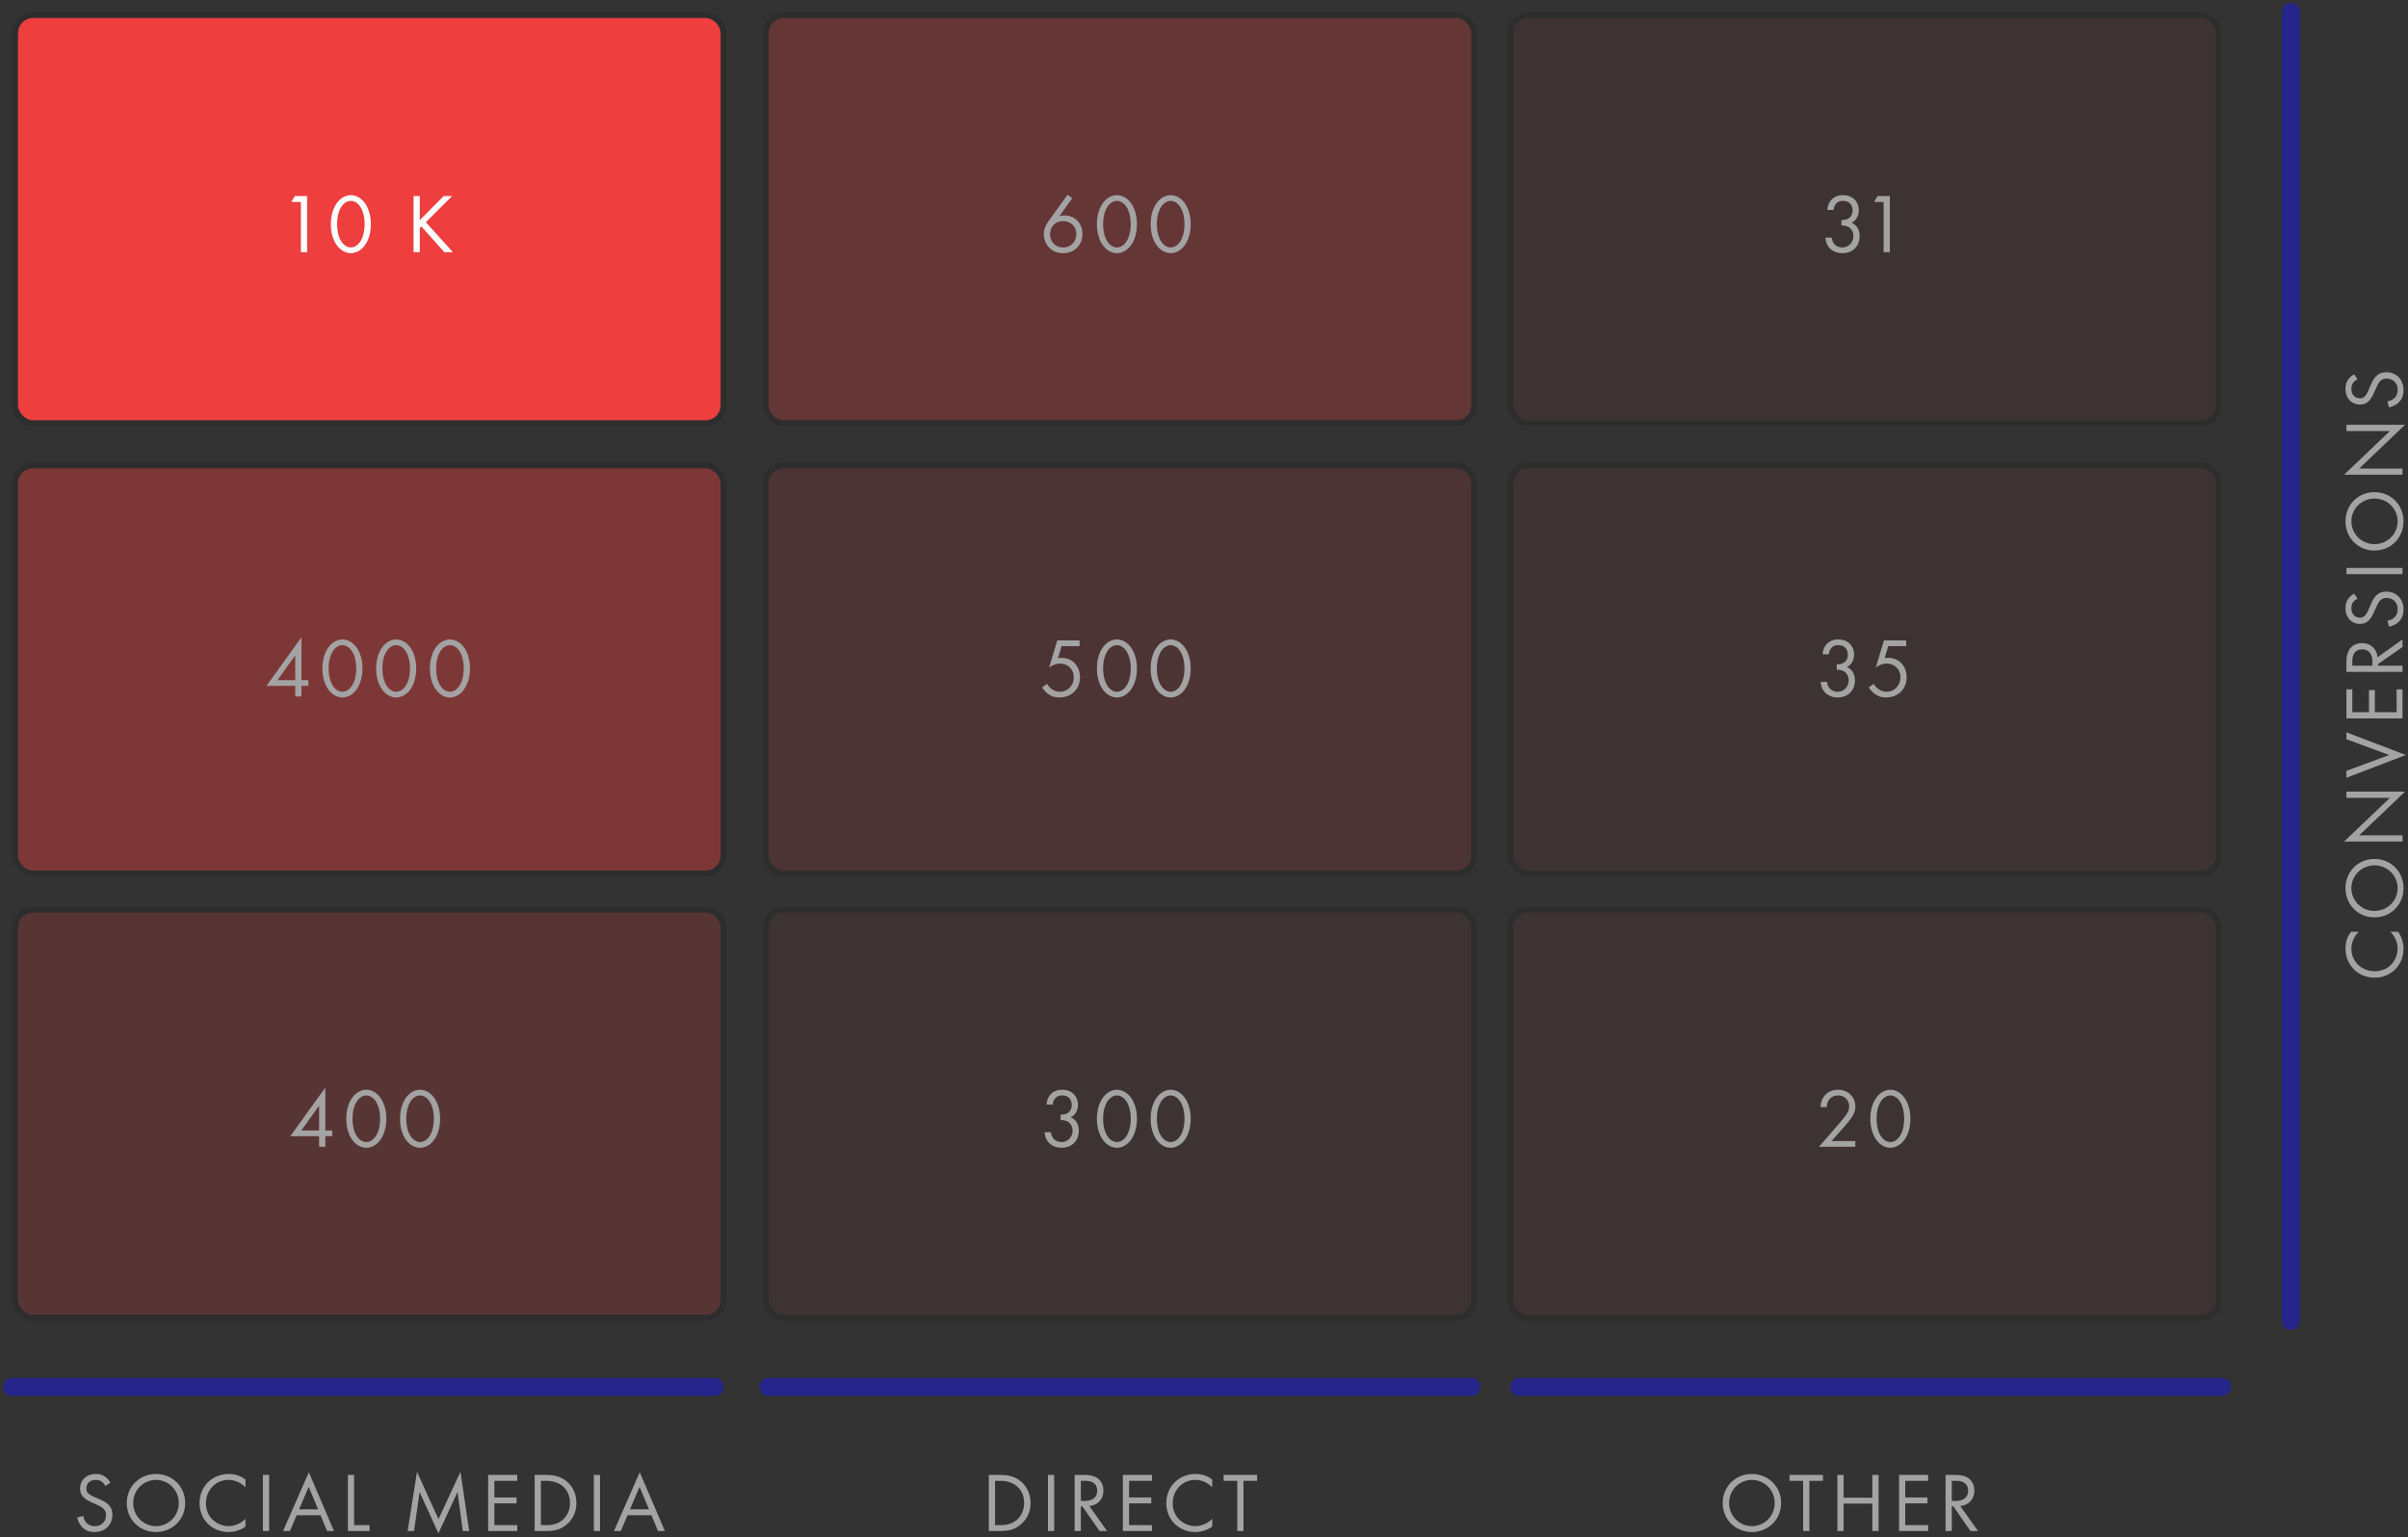
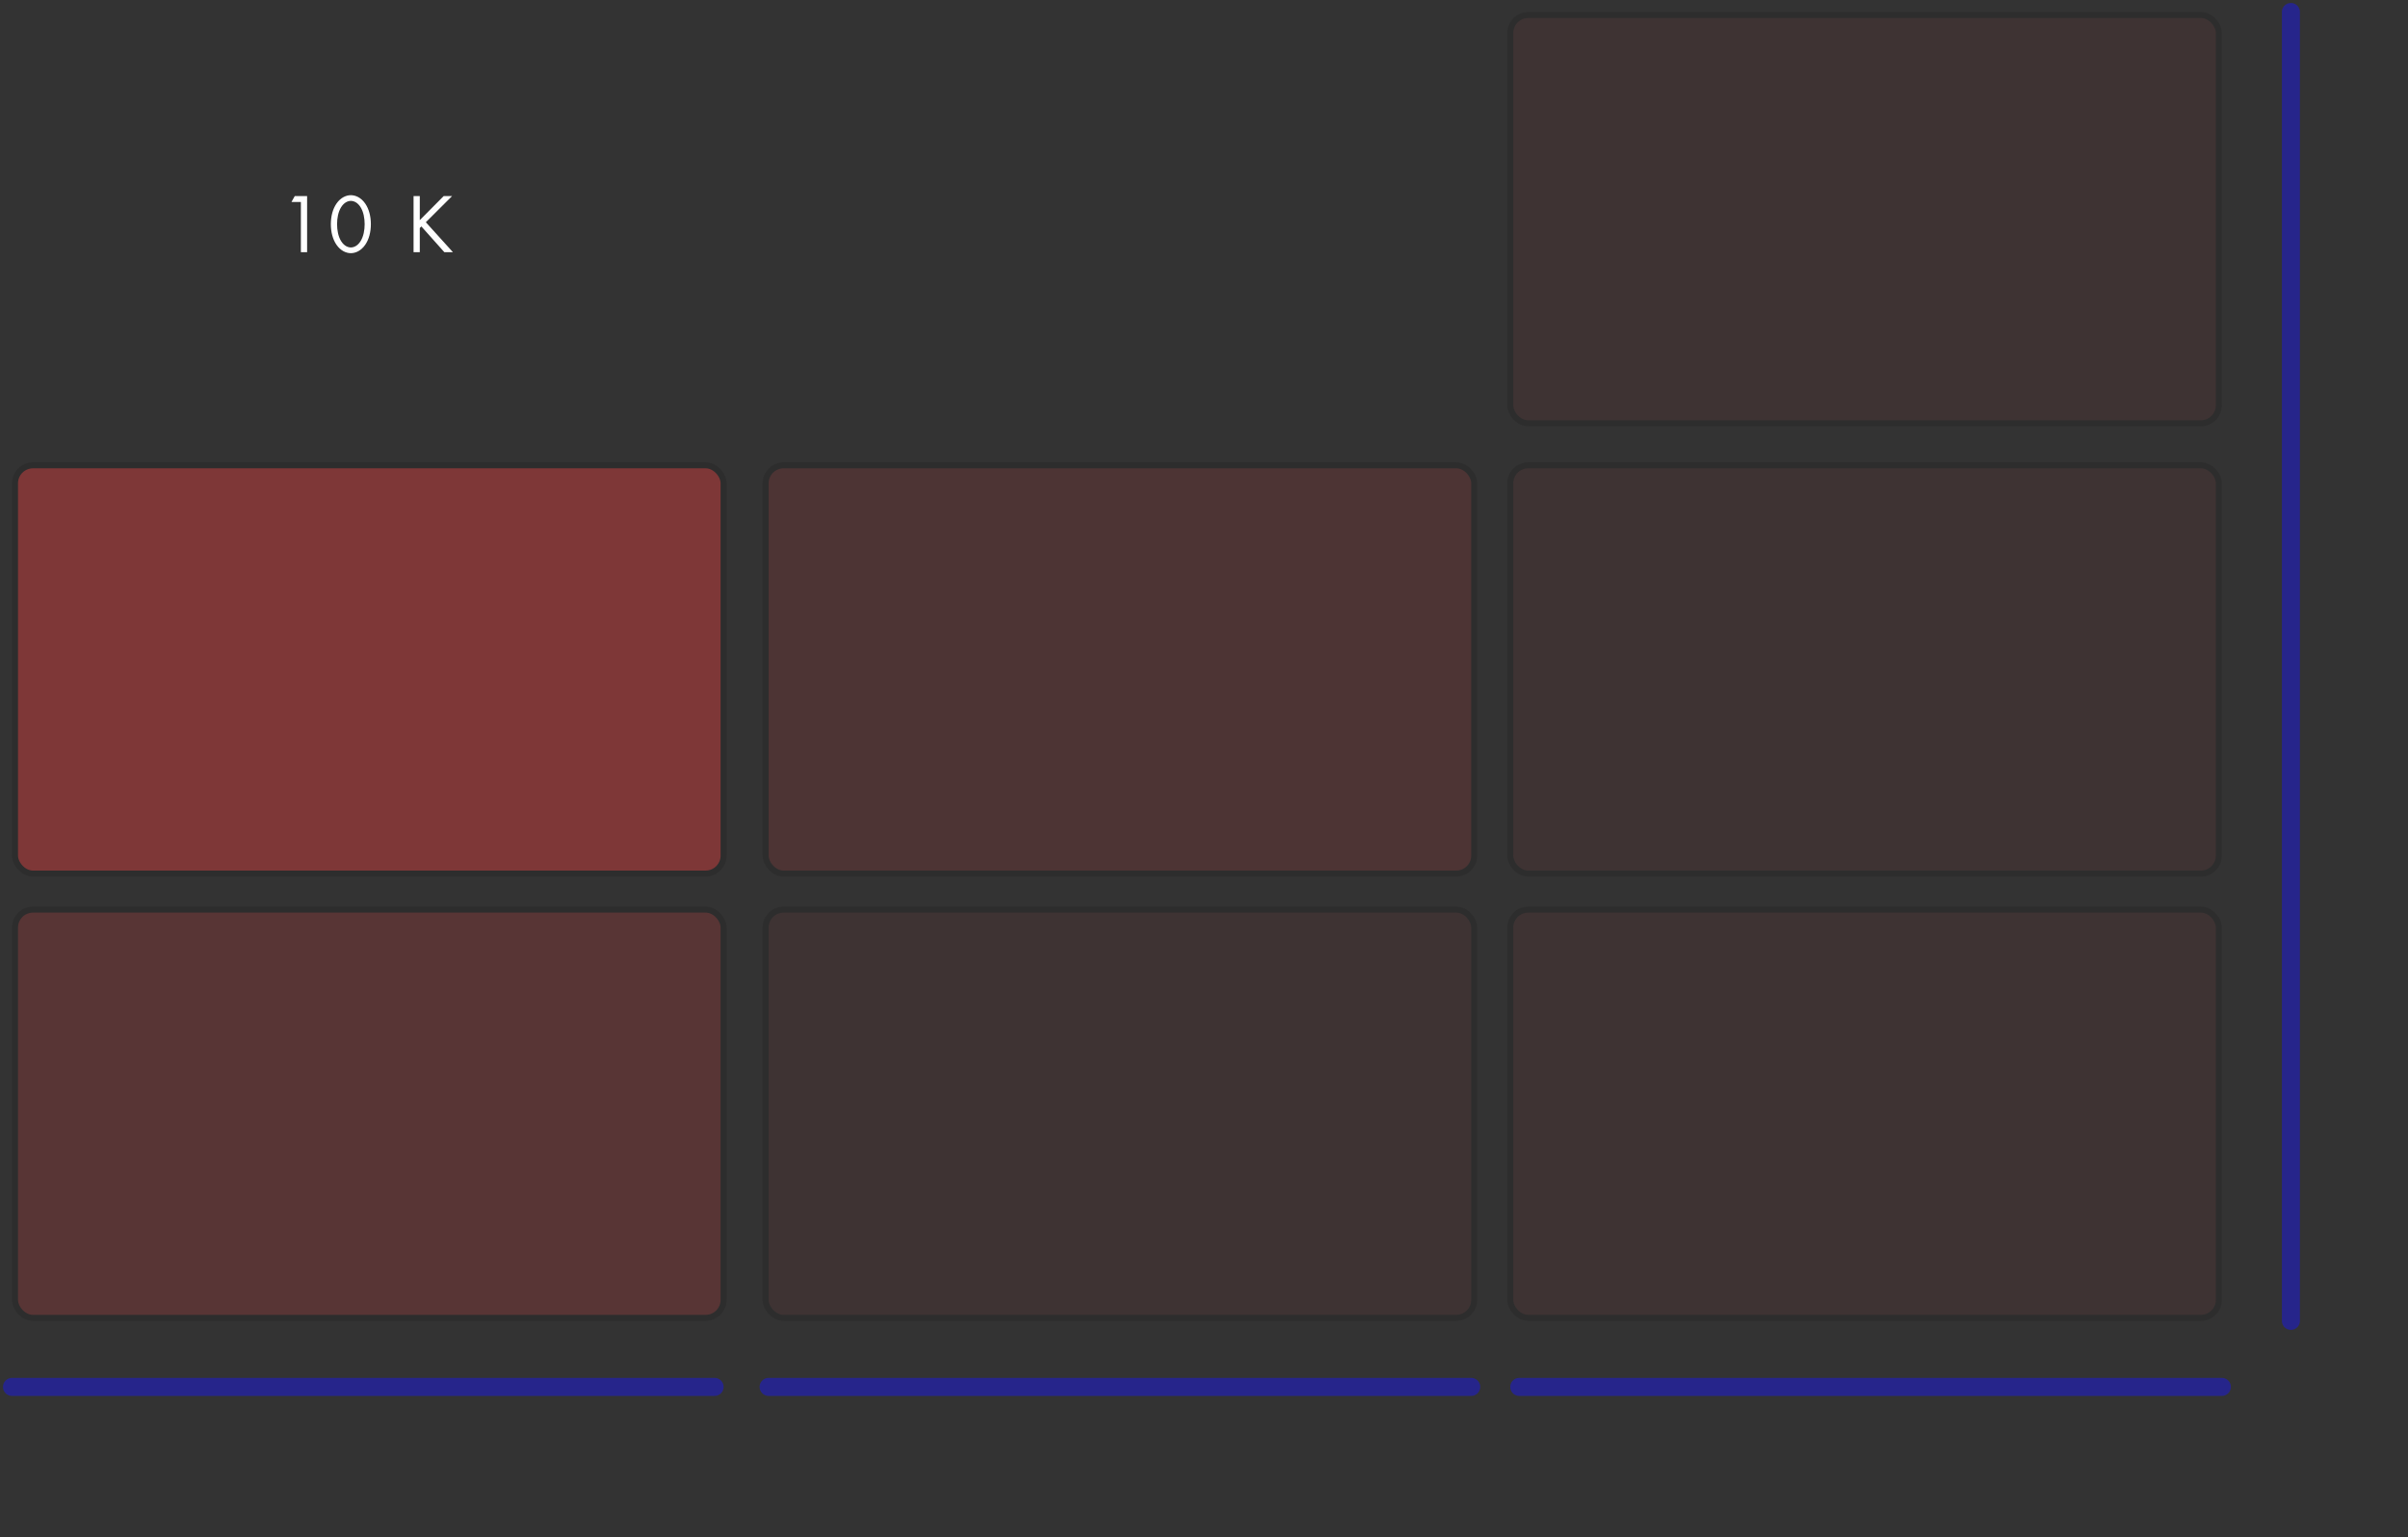
<svg xmlns="http://www.w3.org/2000/svg" width="401" height="256" viewBox="0 0 401 256">
  <rect x="0" y="0" width="401" height="256" fill="#333333" stroke="none" />
  <g fill="none" fill-rule="evenodd">
-     <rect width="118" height="68" x="2.5" y="2.5" fill="#EE3E3E" stroke="#2D2D2D" rx="3" />
    <rect width="118" height="68" x="2.5" y="77.5" fill="#EE3E3E" fill-opacity=".4" stroke="#2D2D2D" rx="3" />
    <rect width="118" height="68" x="2.5" y="151.5" fill="#EE3E3E" fill-opacity=".2" stroke="#2D2D2D" rx="3" />
-     <rect width="118" height="68" x="127.5" y="2.5" fill="#EE3E3E" fill-opacity=".26" stroke="#2D2D2D" rx="3" />
    <rect width="118" height="68" x="127.5" y="77.5" fill="#EE3E3E" fill-opacity=".14" stroke="#2D2D2D" rx="3" />
    <rect width="118" height="68" x="127.5" y="151.5" fill="#EE3E3E" fill-opacity=".06" stroke="#2D2D2D" rx="3" />
    <rect width="118" height="68" x="251.5" y="2.5" fill="#EE3E3E" fill-opacity=".06" stroke="#2D2D2D" rx="3" />
    <rect width="118" height="68" x="251.5" y="77.5" fill="#EE3E3E" fill-opacity=".06" stroke="#2D2D2D" rx="3" />
    <rect width="118" height="68" x="251.5" y="151.5" fill="#EE3E3E" fill-opacity=".06" stroke="#2D2D2D" rx="3" />
-     <path fill="#A3A3A3" fill-rule="nonzero" d="M18.368 246.964l-.826.546a2.25 2.25 0 0 0-.546-.7c-.182-.14-.518-.322-1.05-.322-.924 0-1.568.574-1.568 1.442 0 .364.098.574.35.812.28.28.63.434.98.588l.896.392c.546.238 1.05.49 1.442.882.476.476.672 1.022.672 1.694 0 1.722-1.274 2.87-2.954 2.87-.616 0-1.386-.126-2.03-.756-.462-.448-.742-1.092-.868-1.652l1.008-.28c.07.49.294.91.56 1.19.406.406.868.518 1.344.518 1.274 0 1.876-.91 1.876-1.848 0-.42-.126-.784-.462-1.092-.266-.252-.63-.42-1.12-.644l-.84-.392c-.364-.168-.826-.364-1.246-.77-.406-.392-.644-.826-.644-1.526 0-1.442 1.106-2.408 2.618-2.408.574 0 1.036.112 1.498.42.378.252.7.63.91 1.036zm7.608 8.204c-2.702 0-4.858-2.058-4.858-4.83 0-2.786 2.17-4.83 4.858-4.83 2.688 0 4.858 2.044 4.858 4.83 0 2.772-2.156 4.83-4.858 4.83zm0-8.68c-2.1 0-3.794 1.708-3.794 3.85 0 2.142 1.694 3.85 3.794 3.85s3.794-1.708 3.794-3.85c0-2.142-1.694-3.85-3.794-3.85zm14.902-.056v1.288a4.602 4.602 0 0 0-1.218-.868 3.978 3.978 0 0 0-1.61-.364c-2.156 0-3.752 1.736-3.752 3.892 0 2.534 2.058 3.808 3.766 3.808.63 0 1.246-.182 1.736-.434.532-.266.91-.616 1.078-.784v1.288a4.862 4.862 0 0 1-2.814.91c-2.772 0-4.83-2.1-4.83-4.802 0-2.786 2.086-4.858 4.886-4.858a4.4 4.4 0 0 1 2.758.924zm2.904-.77h1.036V255h-1.036v-9.338zM54.47 255l-1.092-2.632h-3.976L48.282 255h-1.148l4.298-9.786L55.618 255H54.47zm-4.662-3.612h3.164l-1.568-3.738-1.596 3.738zm8.126-5.726h1.036v8.358h2.576v.98h-3.612v-9.338zM68.95 255h-1.064l1.554-9.856 3.584 7.882 3.654-7.896 1.456 9.87H77.07l-.882-6.496-3.178 6.888-3.136-6.888L68.95 255zm17.184-9.338v.98h-3.808v2.772h3.696v.98h-3.696v3.626h3.808v.98H81.29v-9.338h4.844zM89.038 255v-9.338h1.904c.938 0 2.268.098 3.444 1.092.854.714 1.596 1.904 1.596 3.584 0 1.96-.966 3.01-1.638 3.584-.854.728-1.75 1.078-3.416 1.078h-1.89zm1.036-8.358v7.378h.91c.742 0 1.764-.084 2.674-.84.7-.588 1.26-1.512 1.26-2.842 0-2.24-1.568-3.696-3.934-3.696h-.91zm8.812-.98h1.036V255h-1.036v-9.338zM109.574 255l-1.092-2.632h-3.976l-1.12 2.632h-1.148l4.298-9.786 4.186 9.786h-1.148zm-4.662-3.612h3.164l-1.568-3.738-1.596 3.738zM164.666 255v-9.338h1.904c.938 0 2.268.098 3.444 1.092.854.714 1.596 1.904 1.596 3.584 0 1.96-.966 3.01-1.638 3.584-.854.728-1.75 1.078-3.416 1.078h-1.89zm1.036-8.358v7.378h.91c.742 0 1.764-.084 2.674-.84.7-.588 1.26-1.512 1.26-2.842 0-2.24-1.568-3.696-3.934-3.696h-.91zm8.812-.98h1.036V255h-1.036v-9.338zm4.444 0h1.498c.63 0 1.568.042 2.268.518.546.364 1.022 1.078 1.022 2.072 0 1.428-.938 2.478-2.352 2.576l2.968 4.172h-1.26l-2.842-4.088h-.266V255h-1.036v-9.338zm1.036.98v3.346h.658c1.288 0 2.058-.616 2.058-1.708 0-.518-.154-1.036-.742-1.372-.42-.238-.896-.266-1.344-.266h-.63zm11.836-.98v.98h-3.808v2.772h3.696v.98h-3.696v3.626h3.808v.98h-4.844v-9.338h4.844zm10.044.77v1.288a4.602 4.602 0 0 0-1.218-.868 3.978 3.978 0 0 0-1.61-.364c-2.156 0-3.752 1.736-3.752 3.892 0 2.534 2.058 3.808 3.766 3.808.63 0 1.246-.182 1.736-.434.532-.266.91-.616 1.078-.784v1.288a4.862 4.862 0 0 1-2.814.91c-2.772 0-4.83-2.1-4.83-4.802 0-2.786 2.086-4.858 4.886-4.858a4.4 4.4 0 0 1 2.758.924zm7.468.21h-2.268V255h-1.036v-8.358h-2.268v-.98h5.572v.98zM291.741 255.168c-2.702 0-4.858-2.058-4.858-4.83 0-2.786 2.17-4.83 4.858-4.83 2.688 0 4.858 2.044 4.858 4.83 0 2.772-2.156 4.83-4.858 4.83zm0-8.68c-2.1 0-3.794 1.708-3.794 3.85 0 2.142 1.694 3.85 3.794 3.85s3.794-1.708 3.794-3.85c0-2.142-1.694-3.85-3.794-3.85zm11.836.154h-2.268V255h-1.036v-8.358h-2.268v-.98h5.572v.98zm3.436-.98v3.794h4.788v-3.794h1.036V255h-1.036v-4.564h-4.788V255h-1.036v-9.338h1.036zm14.076 0v.98h-3.808v2.772h3.696v.98h-3.696v3.626h3.808v.98h-4.844v-9.338h4.844zm2.904 0h1.498c.63 0 1.568.042 2.268.518.546.364 1.022 1.078 1.022 2.072 0 1.428-.938 2.478-2.352 2.576l2.968 4.172h-1.26l-2.842-4.088h-.266V255h-1.036v-9.338zm1.036.98v3.346h.658c1.288 0 2.058-.616 2.058-1.708 0-.518-.154-1.036-.742-1.372-.42-.238-.896-.266-1.344-.266h-.63z" />
    <path fill="#26258B" fill-rule="nonzero" d="M383 220V2a1.5 1.5 0 0 0-3 0v218a1.5 1.5 0 0 0 3 0zM370 229.5H253a1.5 1.5 0 0 0 0 3h117a1.5 1.5 0 0 0 0-3zM245 229.5H128a1.5 1.5 0 0 0 0 3h117a1.5 1.5 0 0 0 0-3zM119 229.5H2a1.5 1.5 0 0 0 0 3h117a1.5 1.5 0 0 0 0-3z" />
-     <path fill="#A3A3A3" fill-rule="nonzero" d="M391.517 155.187h1.288a4.602 4.602 0 0 0-.868 1.218 3.978 3.978 0 0 0-.364 1.61c0 2.156 1.736 3.752 3.892 3.752 2.534 0 3.808-2.058 3.808-3.766 0-.63-.182-1.246-.434-1.736a4.247 4.247 0 0 0-.784-1.078h1.288a4.862 4.862 0 0 1 .91 2.814c0 2.772-2.1 4.83-4.802 4.83-2.786 0-4.858-2.086-4.858-4.886 0-.56.07-1.638.924-2.758zm8.736-7.258c0 2.702-2.058 4.858-4.83 4.858-2.786 0-4.83-2.17-4.83-4.858 0-2.688 2.044-4.858 4.83-4.858 2.772 0 4.83 2.156 4.83 4.858zm-8.68 0c0 2.1 1.708 3.794 3.85 3.794 2.142 0 3.85-1.694 3.85-3.794s-1.708-3.794-3.85-3.794c-2.142 0-3.85 1.694-3.85 3.794zm8.512-8.798v1.036h-9.73l7.63-7.28h-7.238v-1.036h9.758l-7.63 7.28h7.21zm-9.338-9.596v-1.148l7.126-2.632-7.126-2.632v-1.148l9.898 3.78-9.898 3.78zm0-14.72h.98v3.808h2.772v-3.696h.98v3.696h3.626v-3.808h.98v4.844h-9.338v-4.844zm0-2.904v-1.498c0-.63.042-1.568.518-2.268.364-.546 1.078-1.022 2.072-1.022 1.428 0 2.478.938 2.576 2.352l4.172-2.968v1.26l-4.088 2.842v.266h4.088v1.036h-9.338zm.98-1.036h3.346v-.658c0-1.288-.616-2.058-1.708-2.058-.518 0-1.036.154-1.372.742-.238.42-.266.896-.266 1.344v.63zm.322-11.99l.546.826a2.25 2.25 0 0 0-.7.546c-.14.182-.322.518-.322 1.05 0 .924.574 1.568 1.442 1.568.364 0 .574-.098.812-.35.28-.28.434-.63.588-.98l.392-.896c.238-.546.49-1.05.882-1.442.476-.476 1.022-.672 1.694-.672 1.722 0 2.87 1.274 2.87 2.954 0 .616-.126 1.386-.756 2.03-.448.462-1.092.742-1.652.868l-.28-1.008c.49-.07.91-.294 1.19-.56.406-.406.518-.868.518-1.344 0-1.274-.91-1.876-1.848-1.876-.42 0-.784.126-1.092.462-.252.266-.42.63-.644 1.12l-.392.84c-.168.364-.364.826-.77 1.246-.392.406-.826.644-1.526.644-1.442 0-2.408-1.106-2.408-2.618 0-.574.112-1.036.42-1.498.252-.378.63-.7 1.036-.91zm-1.302-3.254v-1.036h9.338v1.036h-9.338zm9.506-8.798c0 2.702-2.058 4.858-4.83 4.858-2.786 0-4.83-2.17-4.83-4.858 0-2.688 2.044-4.858 4.83-4.858 2.772 0 4.83 2.156 4.83 4.858zm-8.68 0c0 2.1 1.708 3.794 3.85 3.794 2.142 0 3.85-1.694 3.85-3.794s-1.708-3.794-3.85-3.794c-2.142 0-3.85 1.694-3.85 3.794zm8.512-8.798v1.036h-9.73l7.63-7.28h-7.238v-1.036h9.758l-7.63 7.28h7.21zm-8.036-15.686l.546.826a2.25 2.25 0 0 0-.7.546c-.14.182-.322.518-.322 1.05 0 .924.574 1.568 1.442 1.568.364 0 .574-.098.812-.35.28-.28.434-.63.588-.98l.392-.896c.238-.546.49-1.05.882-1.442.476-.476 1.022-.672 1.694-.672 1.722 0 2.87 1.274 2.87 2.954 0 .616-.126 1.386-.756 2.03-.448.462-1.092.742-1.652.868l-.28-1.008c.49-.07.91-.294 1.19-.56.406-.406.518-.868.518-1.344 0-1.274-.91-1.876-1.848-1.876-.42 0-.784.126-1.092.462-.252.266-.42.63-.644 1.12l-.392.84c-.168.364-.364.826-.77 1.246-.392.406-.826.644-1.526.644-1.442 0-2.408-1.106-2.408-2.618 0-.574.112-1.036.42-1.498.252-.378.63-.7 1.036-.91zM308.957 191h-6.034l3.402-3.934c.238-.28.868-1.022 1.092-1.358.42-.602.518-1.05.518-1.428 0-1.05-.756-1.82-1.862-1.82-.658 0-1.204.294-1.554.826-.182.28-.294.63-.308 1.106h-1.036c.042-.938.336-1.512.7-1.932.392-.448 1.05-.952 2.212-.952 1.652 0 2.884 1.176 2.884 2.786 0 .63-.182 1.204-.742 2.002-.392.546-.896 1.12-1.274 1.554l-1.946 2.198h3.948V191zm5.844.168c-.742 0-1.68-.364-2.394-1.4-.616-.896-.938-2.1-.938-3.43s.322-2.534.938-3.43c.714-1.036 1.652-1.4 2.394-1.4.742 0 1.68.364 2.394 1.4.616.896.938 2.1.938 3.43s-.322 2.534-.938 3.43c-.714 1.036-1.652 1.4-2.394 1.4zm0-8.708c-.476 0-1.12.252-1.61 1.036-.504.798-.686 1.862-.686 2.842s.182 2.044.686 2.842c.49.784 1.134 1.036 1.61 1.036.476 0 1.12-.252 1.61-1.036.504-.798.686-1.862.686-2.842s-.182-2.044-.686-2.842c-.49-.784-1.134-1.036-1.61-1.036zM304.554 108.972h-1.036c.028-.518.196-.994.434-1.372.616-.966 1.61-1.092 2.17-1.092 1.764 0 2.632 1.232 2.632 2.52 0 .672-.252 1.596-1.204 2.072.322.126 1.344.644 1.344 2.254 0 1.75-1.274 2.814-2.87 2.814-.966 0-2.1-.406-2.604-1.61a2.74 2.74 0 0 1-.21-.98h1.036c.042.336.154.686.336.938.308.448.854.7 1.442.7 1.036 0 1.834-.854 1.834-1.89 0-.532-.21-1.246-.924-1.568-.294-.14-.7-.21-1.064-.196v-.924c.364.028.77-.042 1.064-.196.294-.154.784-.546.784-1.386 0-.826-.448-1.596-1.596-1.596-.378 0-.84.07-1.204.532a1.87 1.87 0 0 0-.364.98zm12.886-2.31v.952h-2.996l-.602 2.016c.182-.042.364-.056.588-.056 1.876 0 3.08 1.414 3.08 3.234 0 2.086-1.568 3.36-3.402 3.36-.756 0-1.456-.21-2.086-.728a3.887 3.887 0 0 1-.812-.952l.826-.588c.154.308.35.532.63.756.392.322.868.56 1.512.56 1.316 0 2.296-1.078 2.296-2.394 0-1.344-.966-2.296-2.296-2.296-.336 0-.966.056-1.806.644l1.358-4.508h3.71zM305.338 34.972h-1.036c.028-.518.196-.994.434-1.372.616-.966 1.61-1.092 2.17-1.092 1.764 0 2.632 1.232 2.632 2.52 0 .672-.252 1.596-1.204 2.072.322.126 1.344.644 1.344 2.254 0 1.75-1.274 2.814-2.87 2.814-.966 0-2.1-.406-2.604-1.61a2.74 2.74 0 0 1-.21-.98h1.036c.042.336.154.686.336.938.308.448.854.7 1.442.7 1.036 0 1.834-.854 1.834-1.89 0-.532-.21-1.246-.924-1.568-.294-.14-.7-.21-1.064-.196v-.924c.364.028.77-.042 1.064-.196.294-.154.784-.546.784-1.386 0-.826-.448-1.596-1.596-1.596-.378 0-.84.07-1.204.532a1.87 1.87 0 0 0-.364.98zM313.674 42v-8.358h-1.568l.546-.98h2.058V42h-1.036zM175.312 183.972h-1.036c.028-.518.196-.994.434-1.372.616-.966 1.61-1.092 2.17-1.092 1.764 0 2.632 1.232 2.632 2.52 0 .672-.252 1.596-1.204 2.072.322.126 1.344.644 1.344 2.254 0 1.75-1.274 2.814-2.87 2.814-.966 0-2.1-.406-2.604-1.61a2.74 2.74 0 0 1-.21-.98h1.036c.042.336.154.686.336.938.308.448.854.7 1.442.7 1.036 0 1.834-.854 1.834-1.89 0-.532-.21-1.246-.924-1.568-.294-.14-.7-.21-1.064-.196v-.924c.364.028.77-.042 1.064-.196.294-.154.784-.546.784-1.386 0-.826-.448-1.596-1.596-1.596-.378 0-.84.07-1.204.532a1.87 1.87 0 0 0-.364.98zM186 191.168c-.742 0-1.68-.364-2.394-1.4-.616-.896-.938-2.1-.938-3.43s.322-2.534.938-3.43c.714-1.036 1.652-1.4 2.394-1.4.742 0 1.68.364 2.394 1.4.616.896.938 2.1.938 3.43s-.322 2.534-.938 3.43c-.714 1.036-1.652 1.4-2.394 1.4zm0-8.708c-.476 0-1.12.252-1.61 1.036-.504.798-.686 1.862-.686 2.842s.182 2.044.686 2.842c.49.784 1.134 1.036 1.61 1.036.476 0 1.12-.252 1.61-1.036.504-.798.686-1.862.686-2.842s-.182-2.044-.686-2.842c-.49-.784-1.134-1.036-1.61-1.036zm8.952 8.708c-.742 0-1.68-.364-2.394-1.4-.616-.896-.938-2.1-.938-3.43s.322-2.534.938-3.43c.714-1.036 1.652-1.4 2.394-1.4.742 0 1.68.364 2.394 1.4.616.896.938 2.1.938 3.43s-.322 2.534-.938 3.43c-.714 1.036-1.652 1.4-2.394 1.4zm0-8.708c-.476 0-1.12.252-1.61 1.036-.504.798-.686 1.862-.686 2.842s.182 2.044.686 2.842c.49.784 1.134 1.036 1.61 1.036.476 0 1.12-.252 1.61-1.036.504-.798.686-1.862.686-2.842s-.182-2.044-.686-2.842c-.49-.784-1.134-1.036-1.61-1.036zM179.778 106.662v.952h-2.996l-.602 2.016c.182-.042.364-.056.588-.056 1.876 0 3.08 1.414 3.08 3.234 0 2.086-1.568 3.36-3.402 3.36-.756 0-1.456-.21-2.086-.728a3.887 3.887 0 0 1-.812-.952l.826-.588c.154.308.35.532.63.756.392.322.868.56 1.512.56 1.316 0 2.296-1.078 2.296-2.394 0-1.344-.966-2.296-2.296-2.296-.336 0-.966.056-1.806.644l1.358-4.508h3.71zm6.222 9.506c-.742 0-1.68-.364-2.394-1.4-.616-.896-.938-2.1-.938-3.43s.322-2.534.938-3.43c.714-1.036 1.652-1.4 2.394-1.4.742 0 1.68.364 2.394 1.4.616.896.938 2.1.938 3.43s-.322 2.534-.938 3.43c-.714 1.036-1.652 1.4-2.394 1.4zm0-8.708c-.476 0-1.12.252-1.61 1.036-.504.798-.686 1.862-.686 2.842s.182 2.044.686 2.842c.49.784 1.134 1.036 1.61 1.036.476 0 1.12-.252 1.61-1.036.504-.798.686-1.862.686-2.842s-.182-2.044-.686-2.842c-.49-.784-1.134-1.036-1.61-1.036zm8.952 8.708c-.742 0-1.68-.364-2.394-1.4-.616-.896-.938-2.1-.938-3.43s.322-2.534.938-3.43c.714-1.036 1.652-1.4 2.394-1.4.742 0 1.68.364 2.394 1.4.616.896.938 2.1.938 3.43s-.322 2.534-.938 3.43c-.714 1.036-1.652 1.4-2.394 1.4zm0-8.708c-.476 0-1.12.252-1.61 1.036-.504.798-.686 1.862-.686 2.842s.182 2.044.686 2.842c.49.784 1.134 1.036 1.61 1.036.476 0 1.12-.252 1.61-1.036.504-.798.686-1.862.686-2.842s-.182-2.044-.686-2.842c-.49-.784-1.134-1.036-1.61-1.036zM177.776 32.438l.784.588-2.142 2.982c.266-.084.532-.126.826-.126 1.792 0 3.024 1.344 3.024 3.08 0 1.862-1.344 3.206-3.206 3.206-2.198 0-3.234-1.708-3.234-3.178 0-.35.07-1.162.77-2.142l3.178-4.41zm-.728 8.778c1.288 0 2.184-.966 2.184-2.226 0-1.246-.924-2.156-2.198-2.156s-2.17.938-2.17 2.156c0 1.246.882 2.226 2.184 2.226zm8.952.952c-.742 0-1.68-.364-2.394-1.4-.616-.896-.938-2.1-.938-3.43s.322-2.534.938-3.43c.714-1.036 1.652-1.4 2.394-1.4.742 0 1.68.364 2.394 1.4.616.896.938 2.1.938 3.43s-.322 2.534-.938 3.43c-.714 1.036-1.652 1.4-2.394 1.4zm0-8.708c-.476 0-1.12.252-1.61 1.036-.504.798-.686 1.862-.686 2.842s.182 2.044.686 2.842c.49.784 1.134 1.036 1.61 1.036.476 0 1.12-.252 1.61-1.036.504-.798.686-1.862.686-2.842s-.182-2.044-.686-2.842c-.49-.784-1.134-1.036-1.61-1.036zm8.952 8.708c-.742 0-1.68-.364-2.394-1.4-.616-.896-.938-2.1-.938-3.43s.322-2.534.938-3.43c.714-1.036 1.652-1.4 2.394-1.4.742 0 1.68.364 2.394 1.4.616.896.938 2.1.938 3.43s-.322 2.534-.938 3.43c-.714 1.036-1.652 1.4-2.394 1.4zm0-8.708c-.476 0-1.12.252-1.61 1.036-.504.798-.686 1.862-.686 2.842s.182 2.044.686 2.842c.49.784 1.134 1.036 1.61 1.036.476 0 1.12-.252 1.61-1.036.504-.798.686-1.862.686-2.842s-.182-2.044-.686-2.842c-.49-.784-1.134-1.036-1.61-1.036zM54.176 181.144v7.14h1.148v.952h-1.148V191H53.14v-1.764h-4.788l5.824-8.092zm-3.99 7.14h2.954v-4.13l-2.954 4.13zM61 191.168c-.742 0-1.68-.364-2.394-1.4-.616-.896-.938-2.1-.938-3.43s.322-2.534.938-3.43c.714-1.036 1.652-1.4 2.394-1.4.742 0 1.68.364 2.394 1.4.616.896.938 2.1.938 3.43s-.322 2.534-.938 3.43c-.714 1.036-1.652 1.4-2.394 1.4zm0-8.708c-.476 0-1.12.252-1.61 1.036-.504.798-.686 1.862-.686 2.842s.182 2.044.686 2.842c.49.784 1.134 1.036 1.61 1.036.476 0 1.12-.252 1.61-1.036.504-.798.686-1.862.686-2.842s-.182-2.044-.686-2.842c-.49-.784-1.134-1.036-1.61-1.036zm8.952 8.708c-.742 0-1.68-.364-2.394-1.4-.616-.896-.938-2.1-.938-3.43s.322-2.534.938-3.43c.714-1.036 1.652-1.4 2.394-1.4.742 0 1.68.364 2.394 1.4.616.896.938 2.1.938 3.43s-.322 2.534-.938 3.43c-.714 1.036-1.652 1.4-2.394 1.4zm0-8.708c-.476 0-1.12.252-1.61 1.036-.504.798-.686 1.862-.686 2.842s.182 2.044.686 2.842c.49.784 1.134 1.036 1.61 1.036.476 0 1.12-.252 1.61-1.036.504-.798.686-1.862.686-2.842s-.182-2.044-.686-2.842c-.49-.784-1.134-1.036-1.61-1.036zM50.2 106.144v7.14h1.148v.952H50.2V116h-1.036v-1.764h-4.788l5.824-8.092zm-3.99 7.14h2.954v-4.13l-2.954 4.13zm10.814 2.884c-.742 0-1.68-.364-2.394-1.4-.616-.896-.938-2.1-.938-3.43s.322-2.534.938-3.43c.714-1.036 1.652-1.4 2.394-1.4.742 0 1.68.364 2.394 1.4.616.896.938 2.1.938 3.43s-.322 2.534-.938 3.43c-.714 1.036-1.652 1.4-2.394 1.4zm0-8.708c-.476 0-1.12.252-1.61 1.036-.504.798-.686 1.862-.686 2.842s.182 2.044.686 2.842c.49.784 1.134 1.036 1.61 1.036.476 0 1.12-.252 1.61-1.036.504-.798.686-1.862.686-2.842s-.182-2.044-.686-2.842c-.49-.784-1.134-1.036-1.61-1.036zm8.952 8.708c-.742 0-1.68-.364-2.394-1.4-.616-.896-.938-2.1-.938-3.43s.322-2.534.938-3.43c.714-1.036 1.652-1.4 2.394-1.4.742 0 1.68.364 2.394 1.4.616.896.938 2.1.938 3.43s-.322 2.534-.938 3.43c-.714 1.036-1.652 1.4-2.394 1.4zm0-8.708c-.476 0-1.12.252-1.61 1.036-.504.798-.686 1.862-.686 2.842s.182 2.044.686 2.842c.49.784 1.134 1.036 1.61 1.036.476 0 1.12-.252 1.61-1.036.504-.798.686-1.862.686-2.842s-.182-2.044-.686-2.842c-.49-.784-1.134-1.036-1.61-1.036zm8.952 8.708c-.742 0-1.68-.364-2.394-1.4-.616-.896-.938-2.1-.938-3.43s.322-2.534.938-3.43c.714-1.036 1.652-1.4 2.394-1.4.742 0 1.68.364 2.394 1.4.616.896.938 2.1.938 3.43s-.322 2.534-.938 3.43c-.714 1.036-1.652 1.4-2.394 1.4zm0-8.708c-.476 0-1.12.252-1.61 1.036-.504.798-.686 1.862-.686 2.842s.182 2.044.686 2.842c.49.784 1.134 1.036 1.61 1.036.476 0 1.12-.252 1.61-1.036.504-.798.686-1.862.686-2.842s-.182-2.044-.686-2.842c-.49-.784-1.134-1.036-1.61-1.036z" />
    <path fill="#FFF" fill-rule="nonzero" d="M50.106 42v-8.358h-1.568l.546-.98h2.058V42h-1.036zm8.322.168c-.742 0-1.68-.364-2.394-1.4-.616-.896-.938-2.1-.938-3.43s.322-2.534.938-3.43c.714-1.036 1.652-1.4 2.394-1.4.742 0 1.68.364 2.394 1.4.616.896.938 2.1.938 3.43s-.322 2.534-.938 3.43c-.714 1.036-1.652 1.4-2.394 1.4zm0-8.708c-.476 0-1.12.252-1.61 1.036-.504.798-.686 1.862-.686 2.842s.182 2.044.686 2.842c.49.784 1.134 1.036 1.61 1.036.476 0 1.12-.252 1.61-1.036.504-.798.686-1.862.686-2.842s-.182-2.044-.686-2.842c-.49-.784-1.134-1.036-1.61-1.036zm11.478-.798v4.004l3.976-4.004h1.4l-4.368 4.354L75.422 42h-1.428l-3.822-4.284-.266.266V42H68.87v-9.338h1.036z" />
  </g>
</svg>